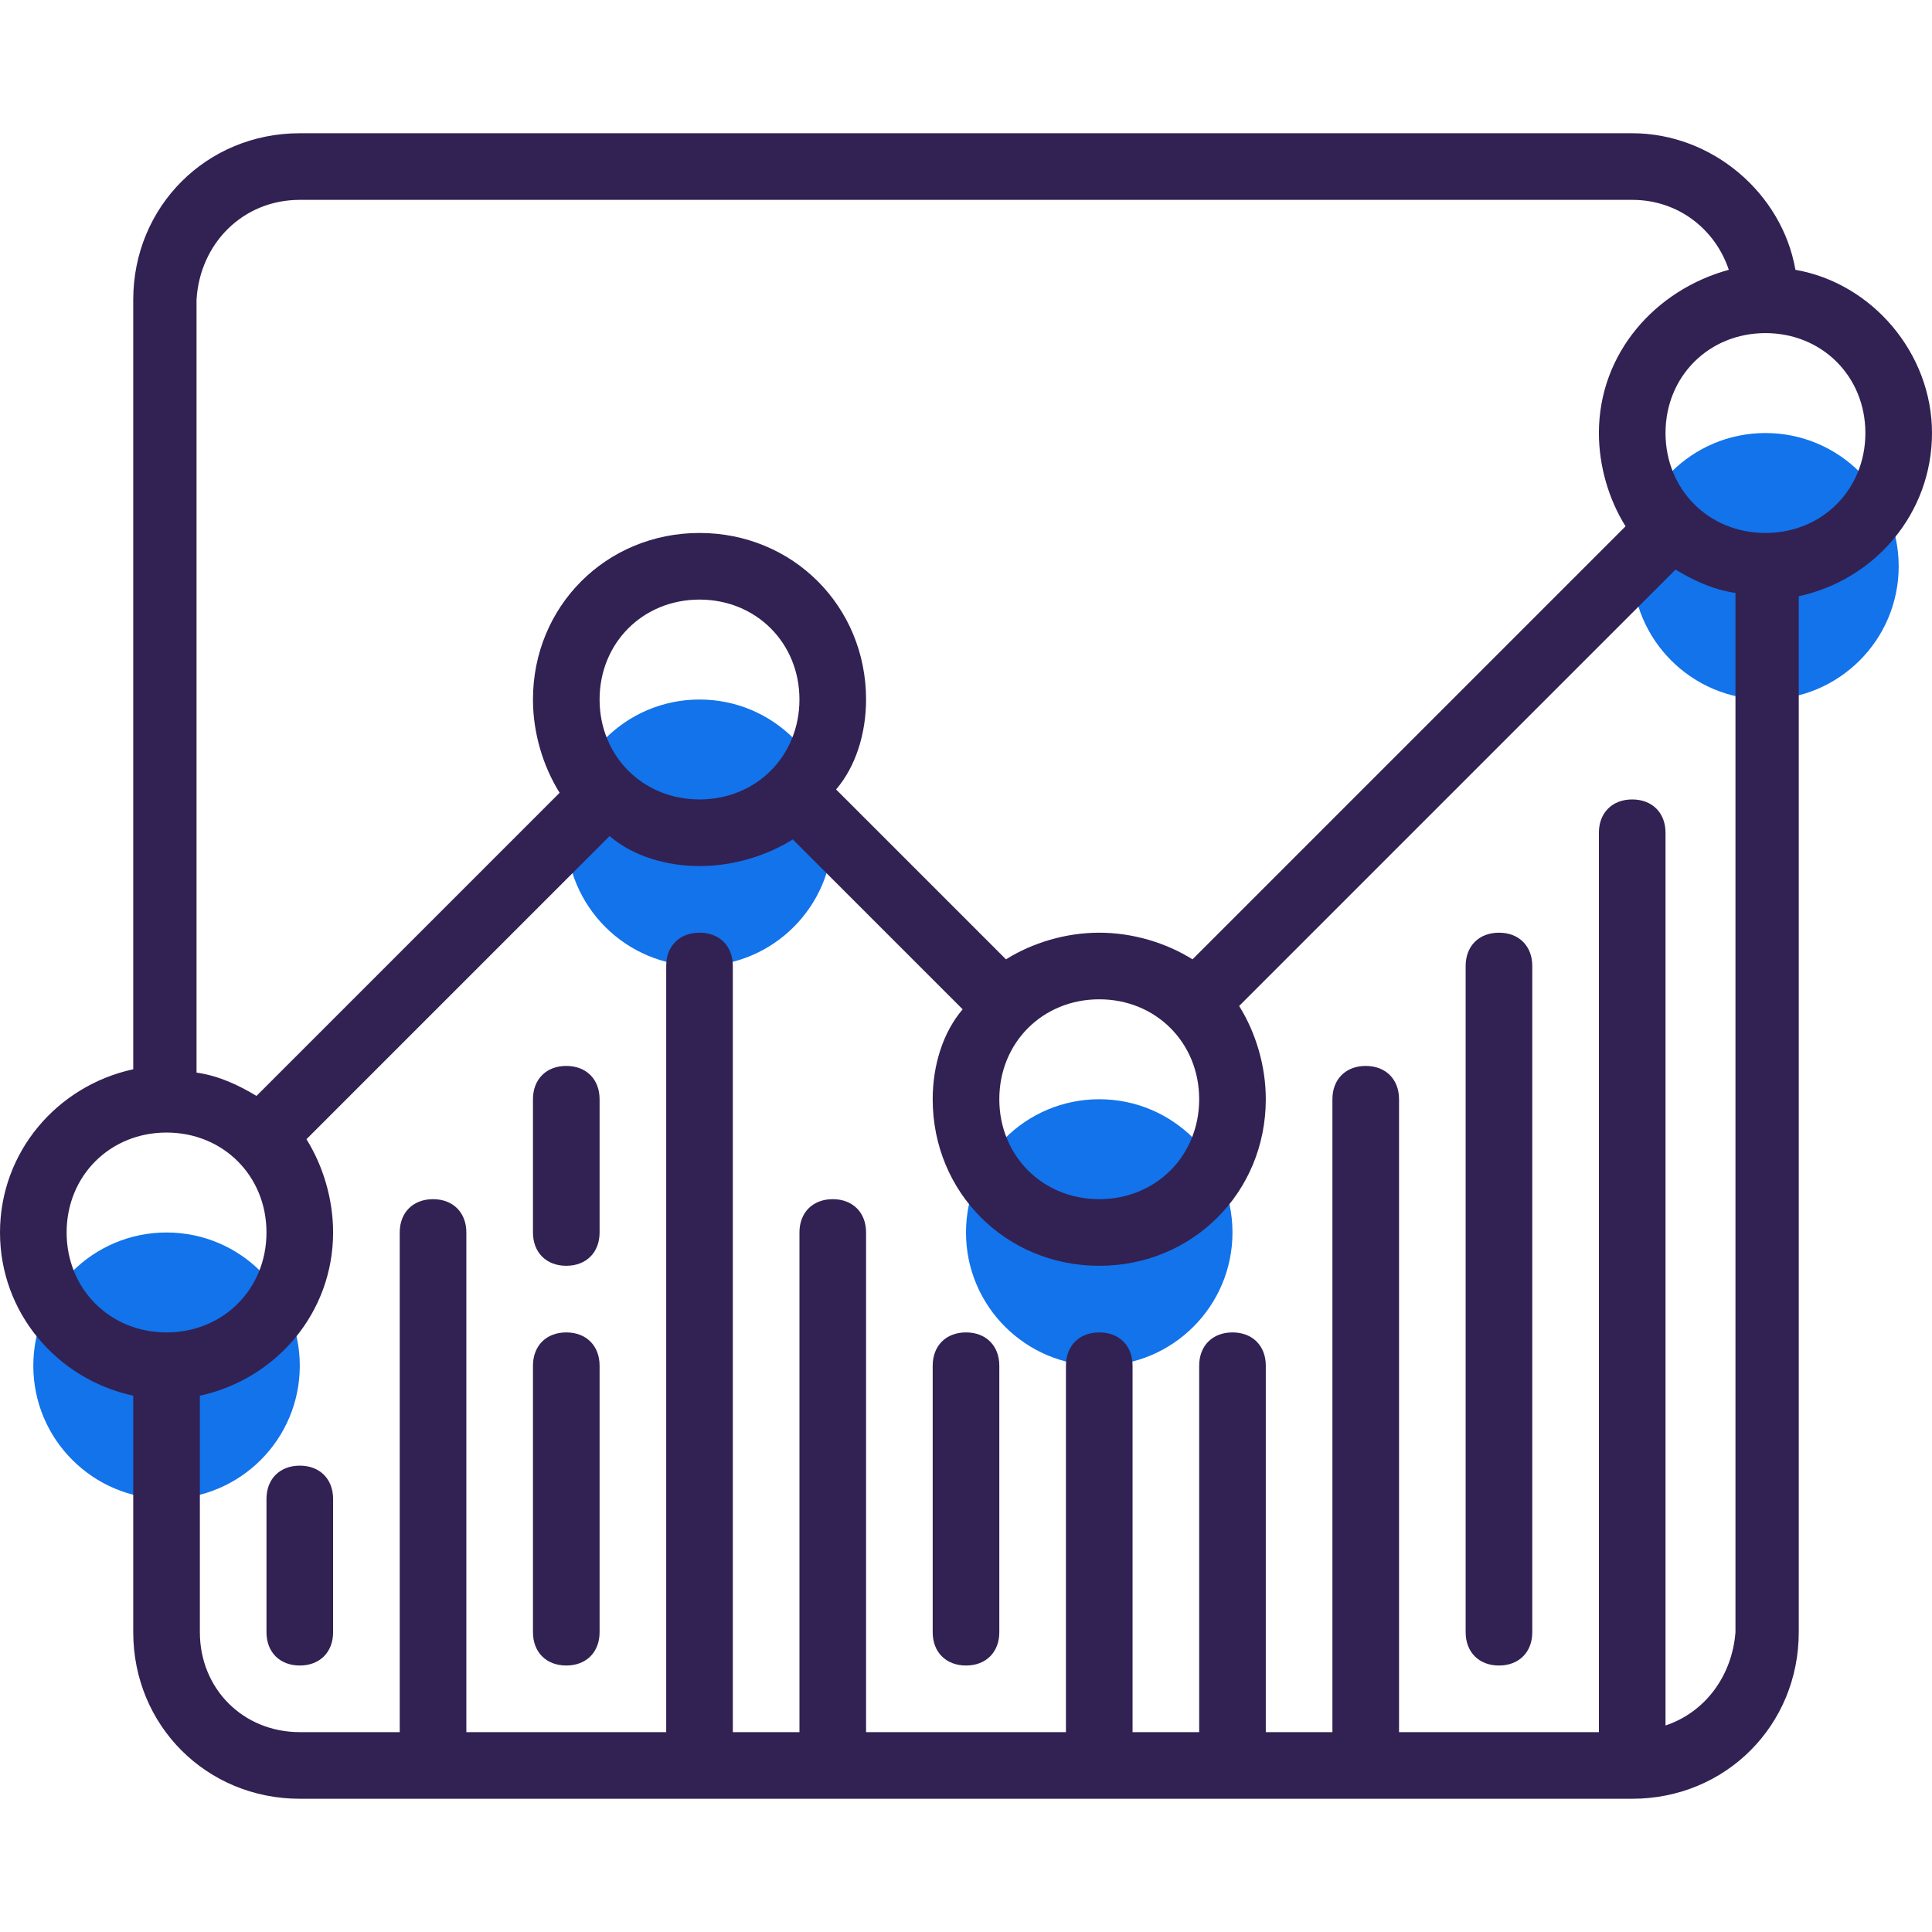
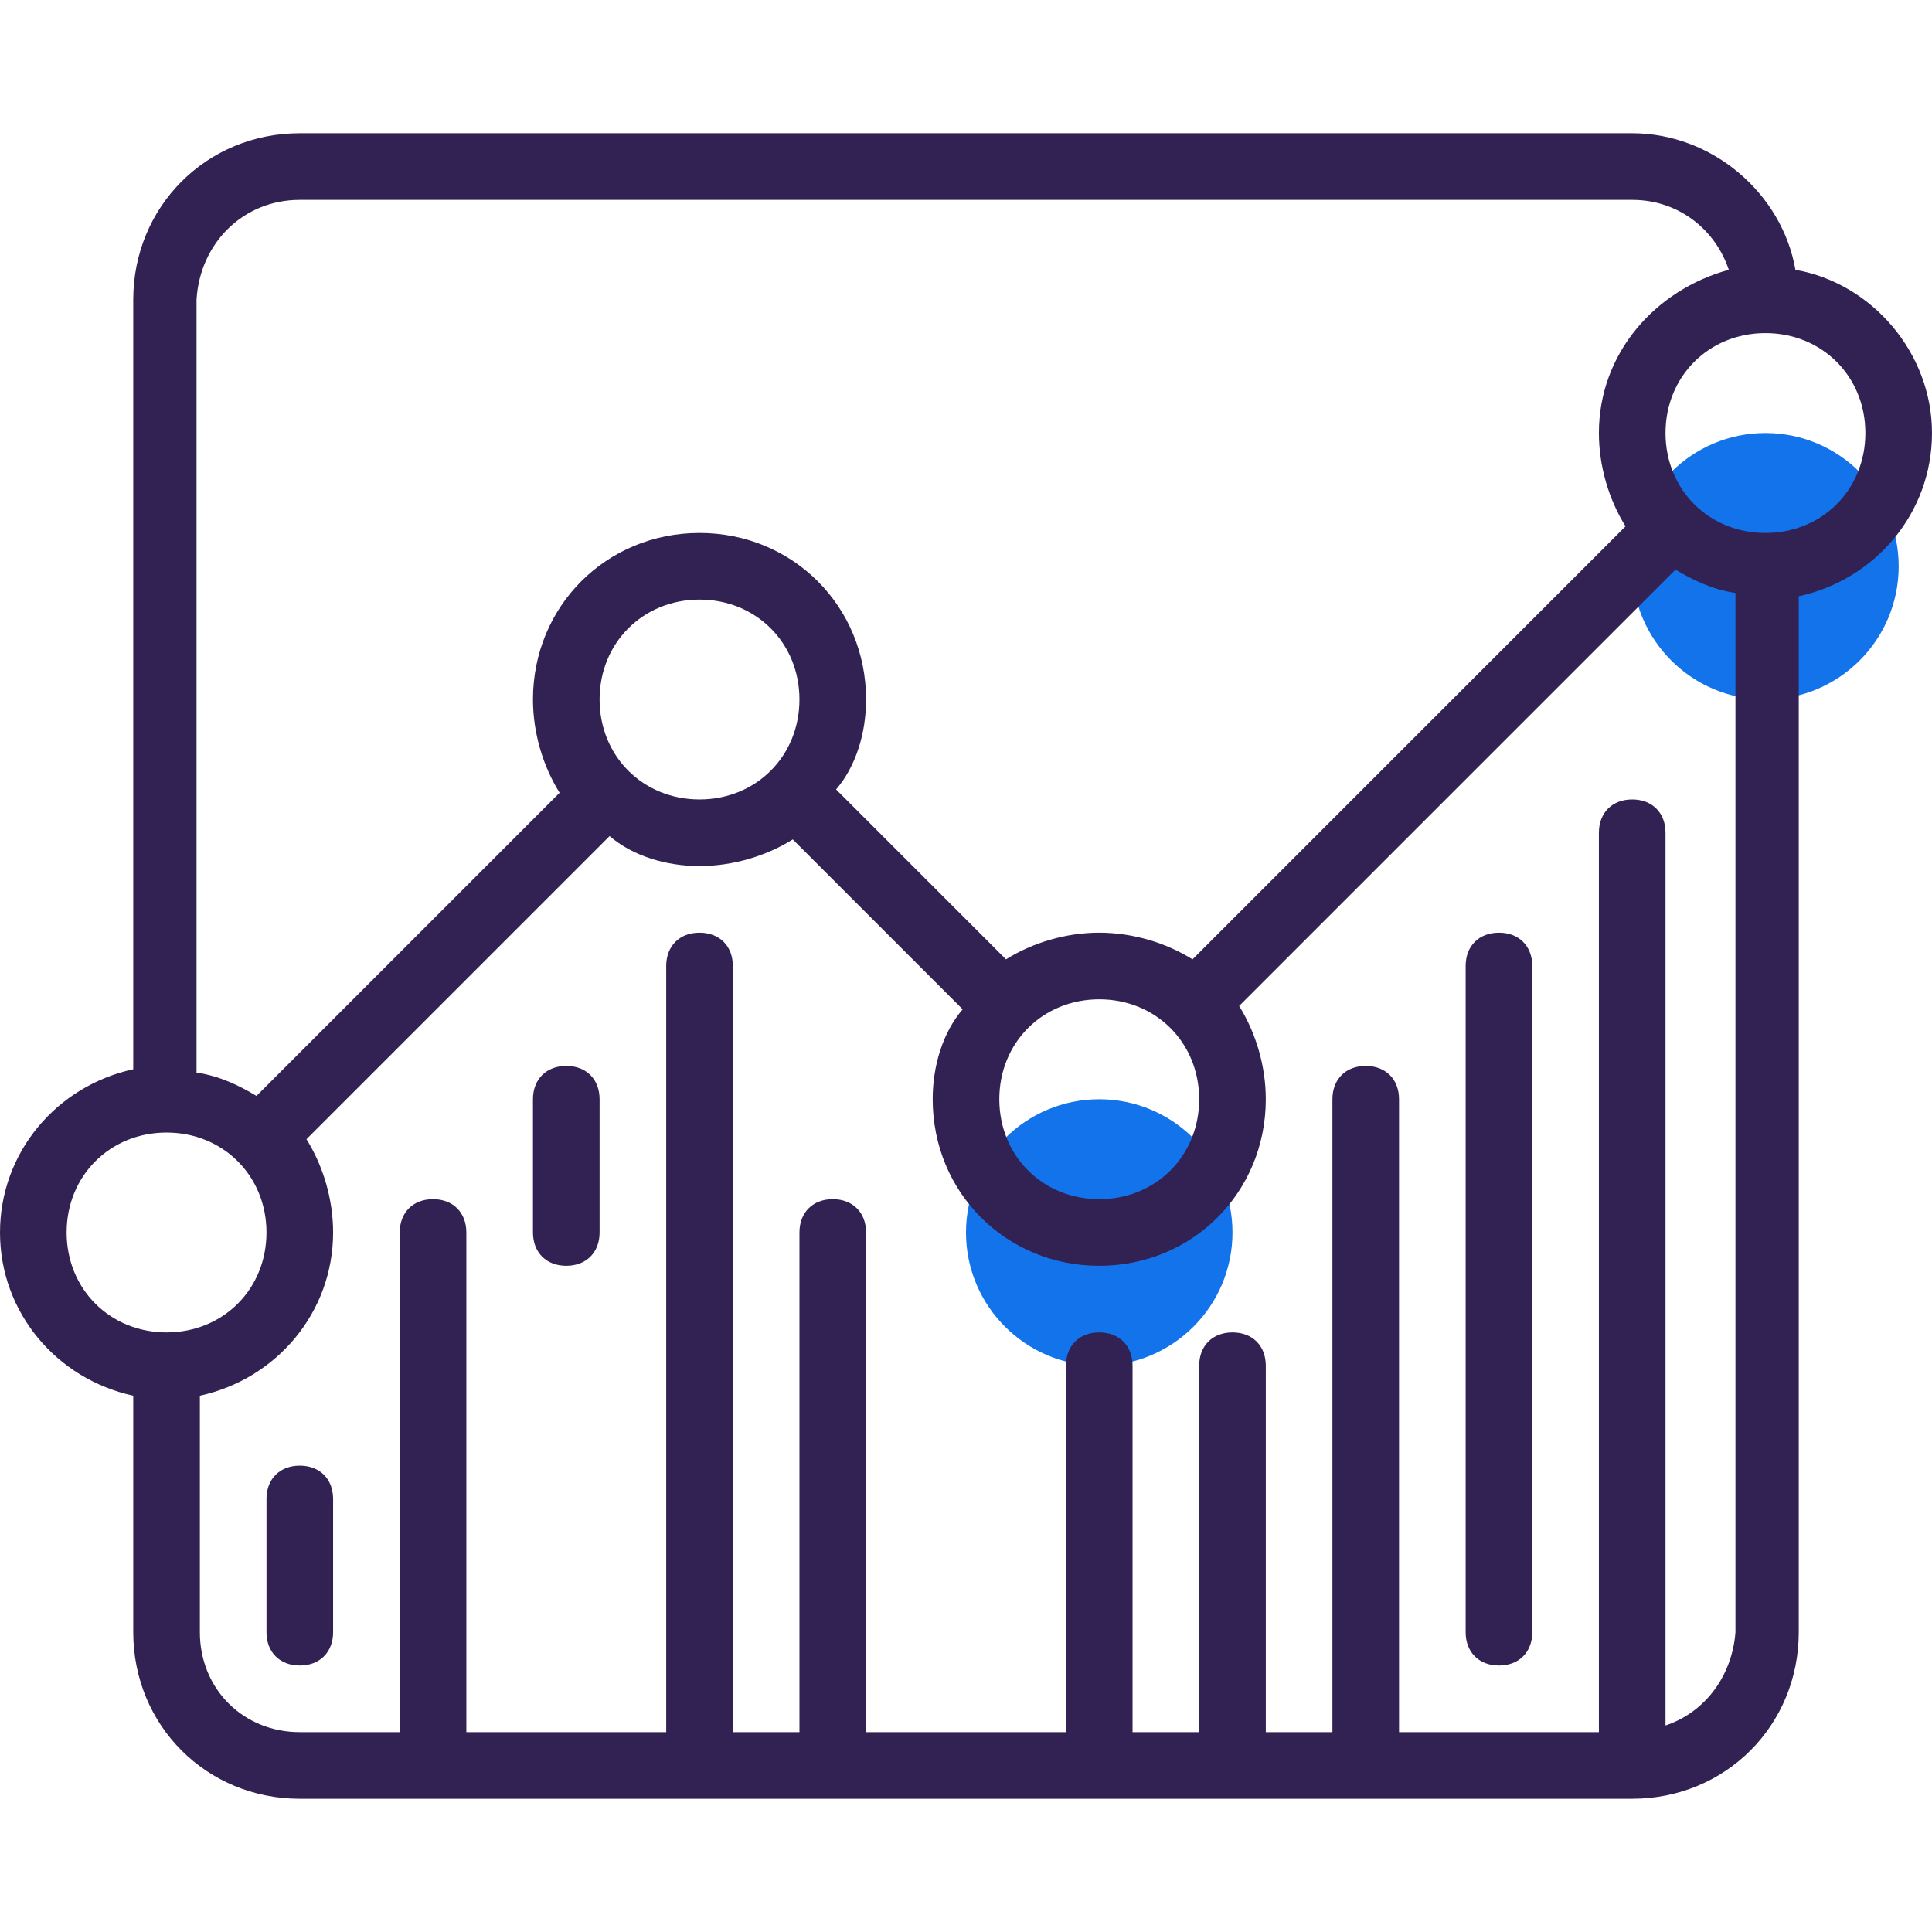
<svg xmlns="http://www.w3.org/2000/svg" version="1.1" id="Capa_1" x="0px" y="0px" viewBox="0 0 464 464" style="enable-background:new 0 0 464 464;" xml:space="preserve" width="512px" height="512px" class="hovered-paths">
  <g>
    <g>
-       <circle style="fill:#1273EB" cx="40" cy="328" r="32" data-original="#00F2A9" class="active-path" data-old_color="#00F2A9" />
      <circle style="fill:#1273EB" cx="424" cy="136" r="32" data-original="#00F2A9" class="active-path" data-old_color="#00F2A9" />
-       <circle style="fill:#1273EB" cx="168" cy="200" r="32" data-original="#00F2A9" class="active-path" data-old_color="#00F2A9" />
      <circle style="fill:#1273EB" cx="264" cy="296" r="32" data-original="#00F2A9" class="active-path" data-old_color="#00F2A9" />
    </g>
    <g>
      <path style="fill:#322153" d="M431.2,64.8C428,46.4,411.2,32,392,32H72c-22.4,0-40,17.6-40,40v184.8c-18.4,4-32,20-32,39.2   s13.6,35.2,32,39.2V392c0,22.4,17.6,40,40,40h320c22.4,0,40-17.6,40-40V143.2c18.4-4,32-20,32-39.2S449.6,68,431.2,64.8z M72,48   h320c11.2,0,20,7.2,23.2,16.8c-17.6,4.8-31.2,20-31.2,39.2c0,8,2.4,16,6.4,22.4l-104,104c-6.4-4-14.4-6.4-22.4-6.4   s-16,2.4-22.4,6.4l-40.8-40.8c4.8-5.6,7.2-13.6,7.2-21.6c0-22.4-17.6-40-40-40s-40,17.6-40,40c0,8,2.4,16,6.4,22.4l-72.8,72.8   c-4-2.4-8.8-4.8-14.4-5.6V72C48,58.4,58.4,48,72,48z M264,240c13.6,0,24,10.4,24,24s-10.4,24-24,24s-24-10.4-24-24   S250.4,240,264,240z M144,168c0-13.6,10.4-24,24-24s24,10.4,24,24s-10.4,24-24,24S144,181.6,144,168z M16,296c0-13.6,10.4-24,24-24   s24,10.4,24,24s-10.4,24-24,24S16,309.6,16,296z M400,414.4V200c0-4.8-3.2-8-8-8s-8,3.2-8,8v216h-48V264c0-4.8-3.2-8-8-8   s-8,3.2-8,8v152h-16v-88c0-4.8-3.2-8-8-8s-8,3.2-8,8v88h-16v-88c0-4.8-3.2-8-8-8s-8,3.2-8,8v88h-48V296c0-4.8-3.2-8-8-8s-8,3.2-8,8   v120h-16V232c0-4.8-3.2-8-8-8s-8,3.2-8,8v184h-48V296c0-4.8-3.2-8-8-8s-8,3.2-8,8v120H72c-13.6,0-24-10.4-24-24v-56.8   c18.4-4,32-20,32-39.2c0-8-2.4-16-6.4-22.4l72.8-72.8c5.6,4.8,13.6,7.2,21.6,7.2s16-2.4,22.4-6.4l40.8,40.8   C226.4,248,224,256,224,264c0,22.4,17.6,40,40,40s40-17.6,40-40c0-8-2.4-16-6.4-22.4l104.8-104.8c4,2.4,8.8,4.8,14.4,5.6V392   C416,402.4,409.6,411.2,400,414.4z M424,128c-13.6,0-24-10.4-24-24s10.4-24,24-24s24,10.4,24,24S437.6,128,424,128z" data-original="#322153" class="hovered-path" />
-       <path style="fill:#322153" d="M136,320c-4.8,0-8,3.2-8,8v64c0,4.8,3.2,8,8,8s8-3.2,8-8v-64C144,323.2,140.8,320,136,320z" data-original="#322153" class="hovered-path" />
      <path style="fill:#322153" d="M136,256c-4.8,0-8,3.2-8,8v32c0,4.8,3.2,8,8,8s8-3.2,8-8v-32C144,259.2,140.8,256,136,256z" data-original="#322153" class="hovered-path" />
-       <path style="fill:#322153" d="M232,320c-4.8,0-8,3.2-8,8v64c0,4.8,3.2,8,8,8c4.8,0,8-3.2,8-8v-64C240,323.2,236.8,320,232,320z" data-original="#322153" class="hovered-path" />
      <path style="fill:#322153" d="M360,224c-4.8,0-8,3.2-8,8v160c0,4.8,3.2,8,8,8s8-3.2,8-8V232C368,227.2,364.8,224,360,224z" data-original="#322153" class="hovered-path" />
      <path style="fill:#322153" d="M72,352c-4.8,0-8,3.2-8,8v32c0,4.8,3.2,8,8,8s8-3.2,8-8v-32C80,355.2,76.8,352,72,352z" data-original="#322153" class="hovered-path" />
    </g>
  </g>
</svg>